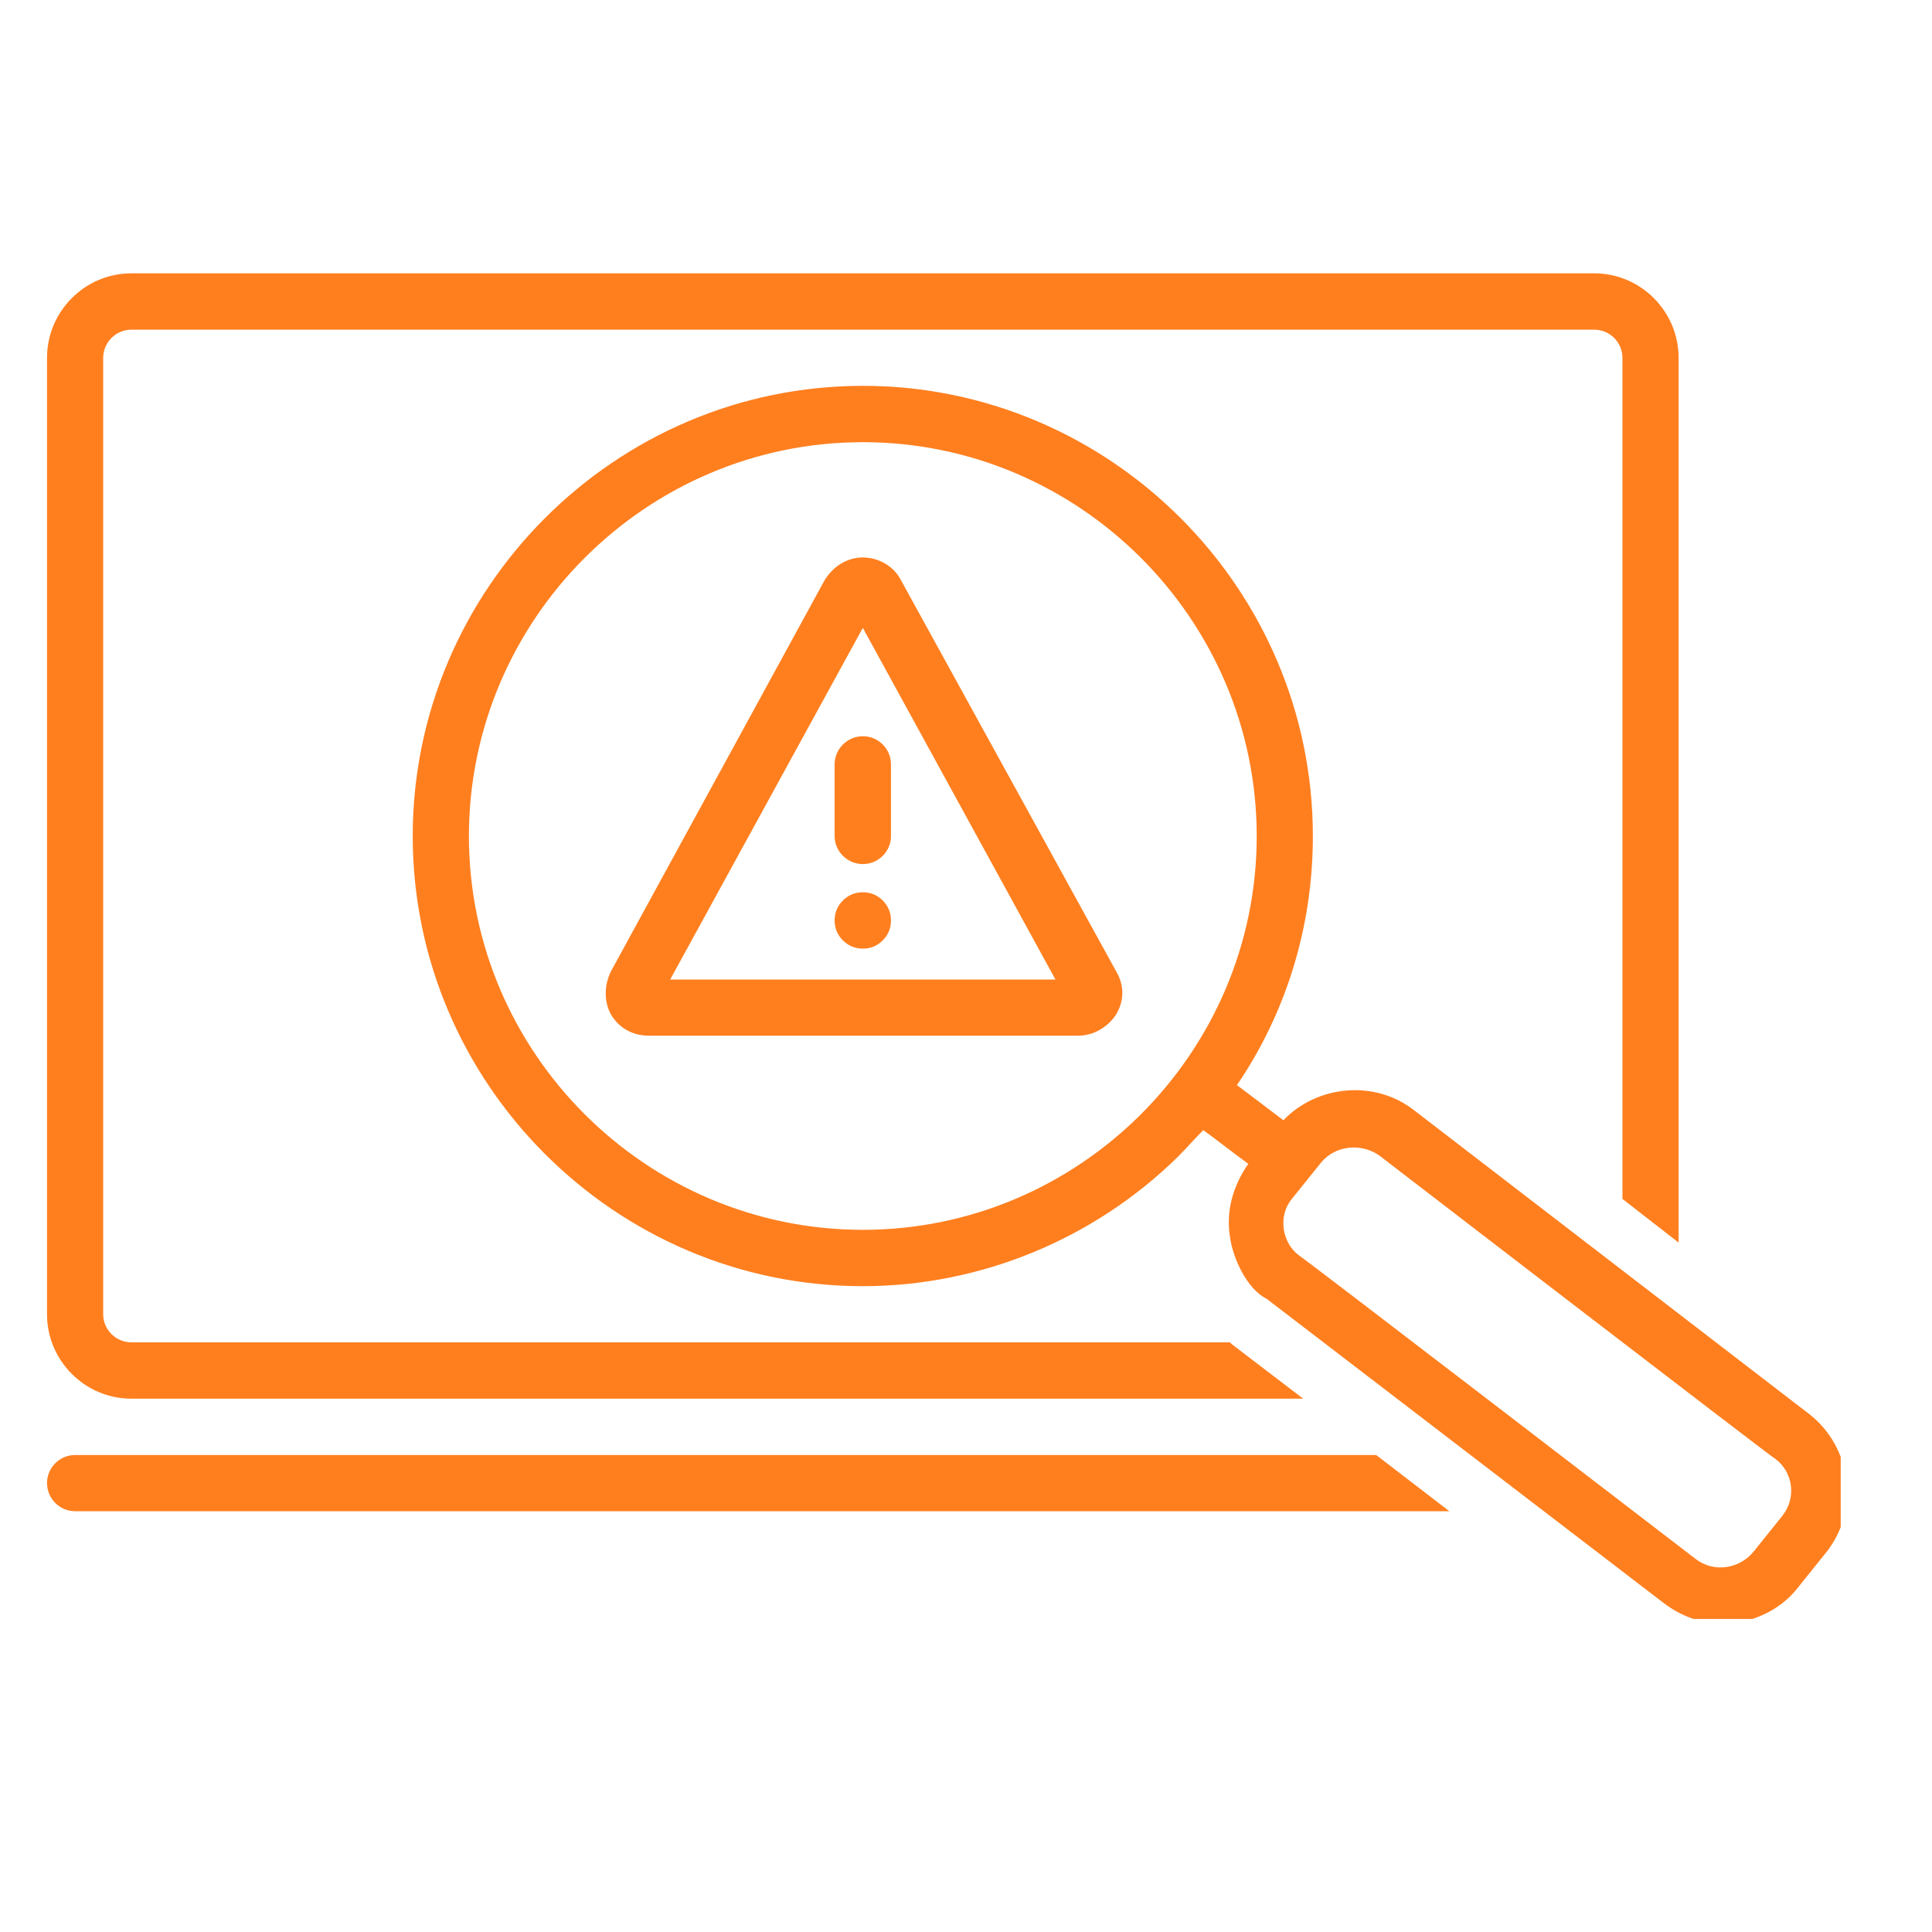
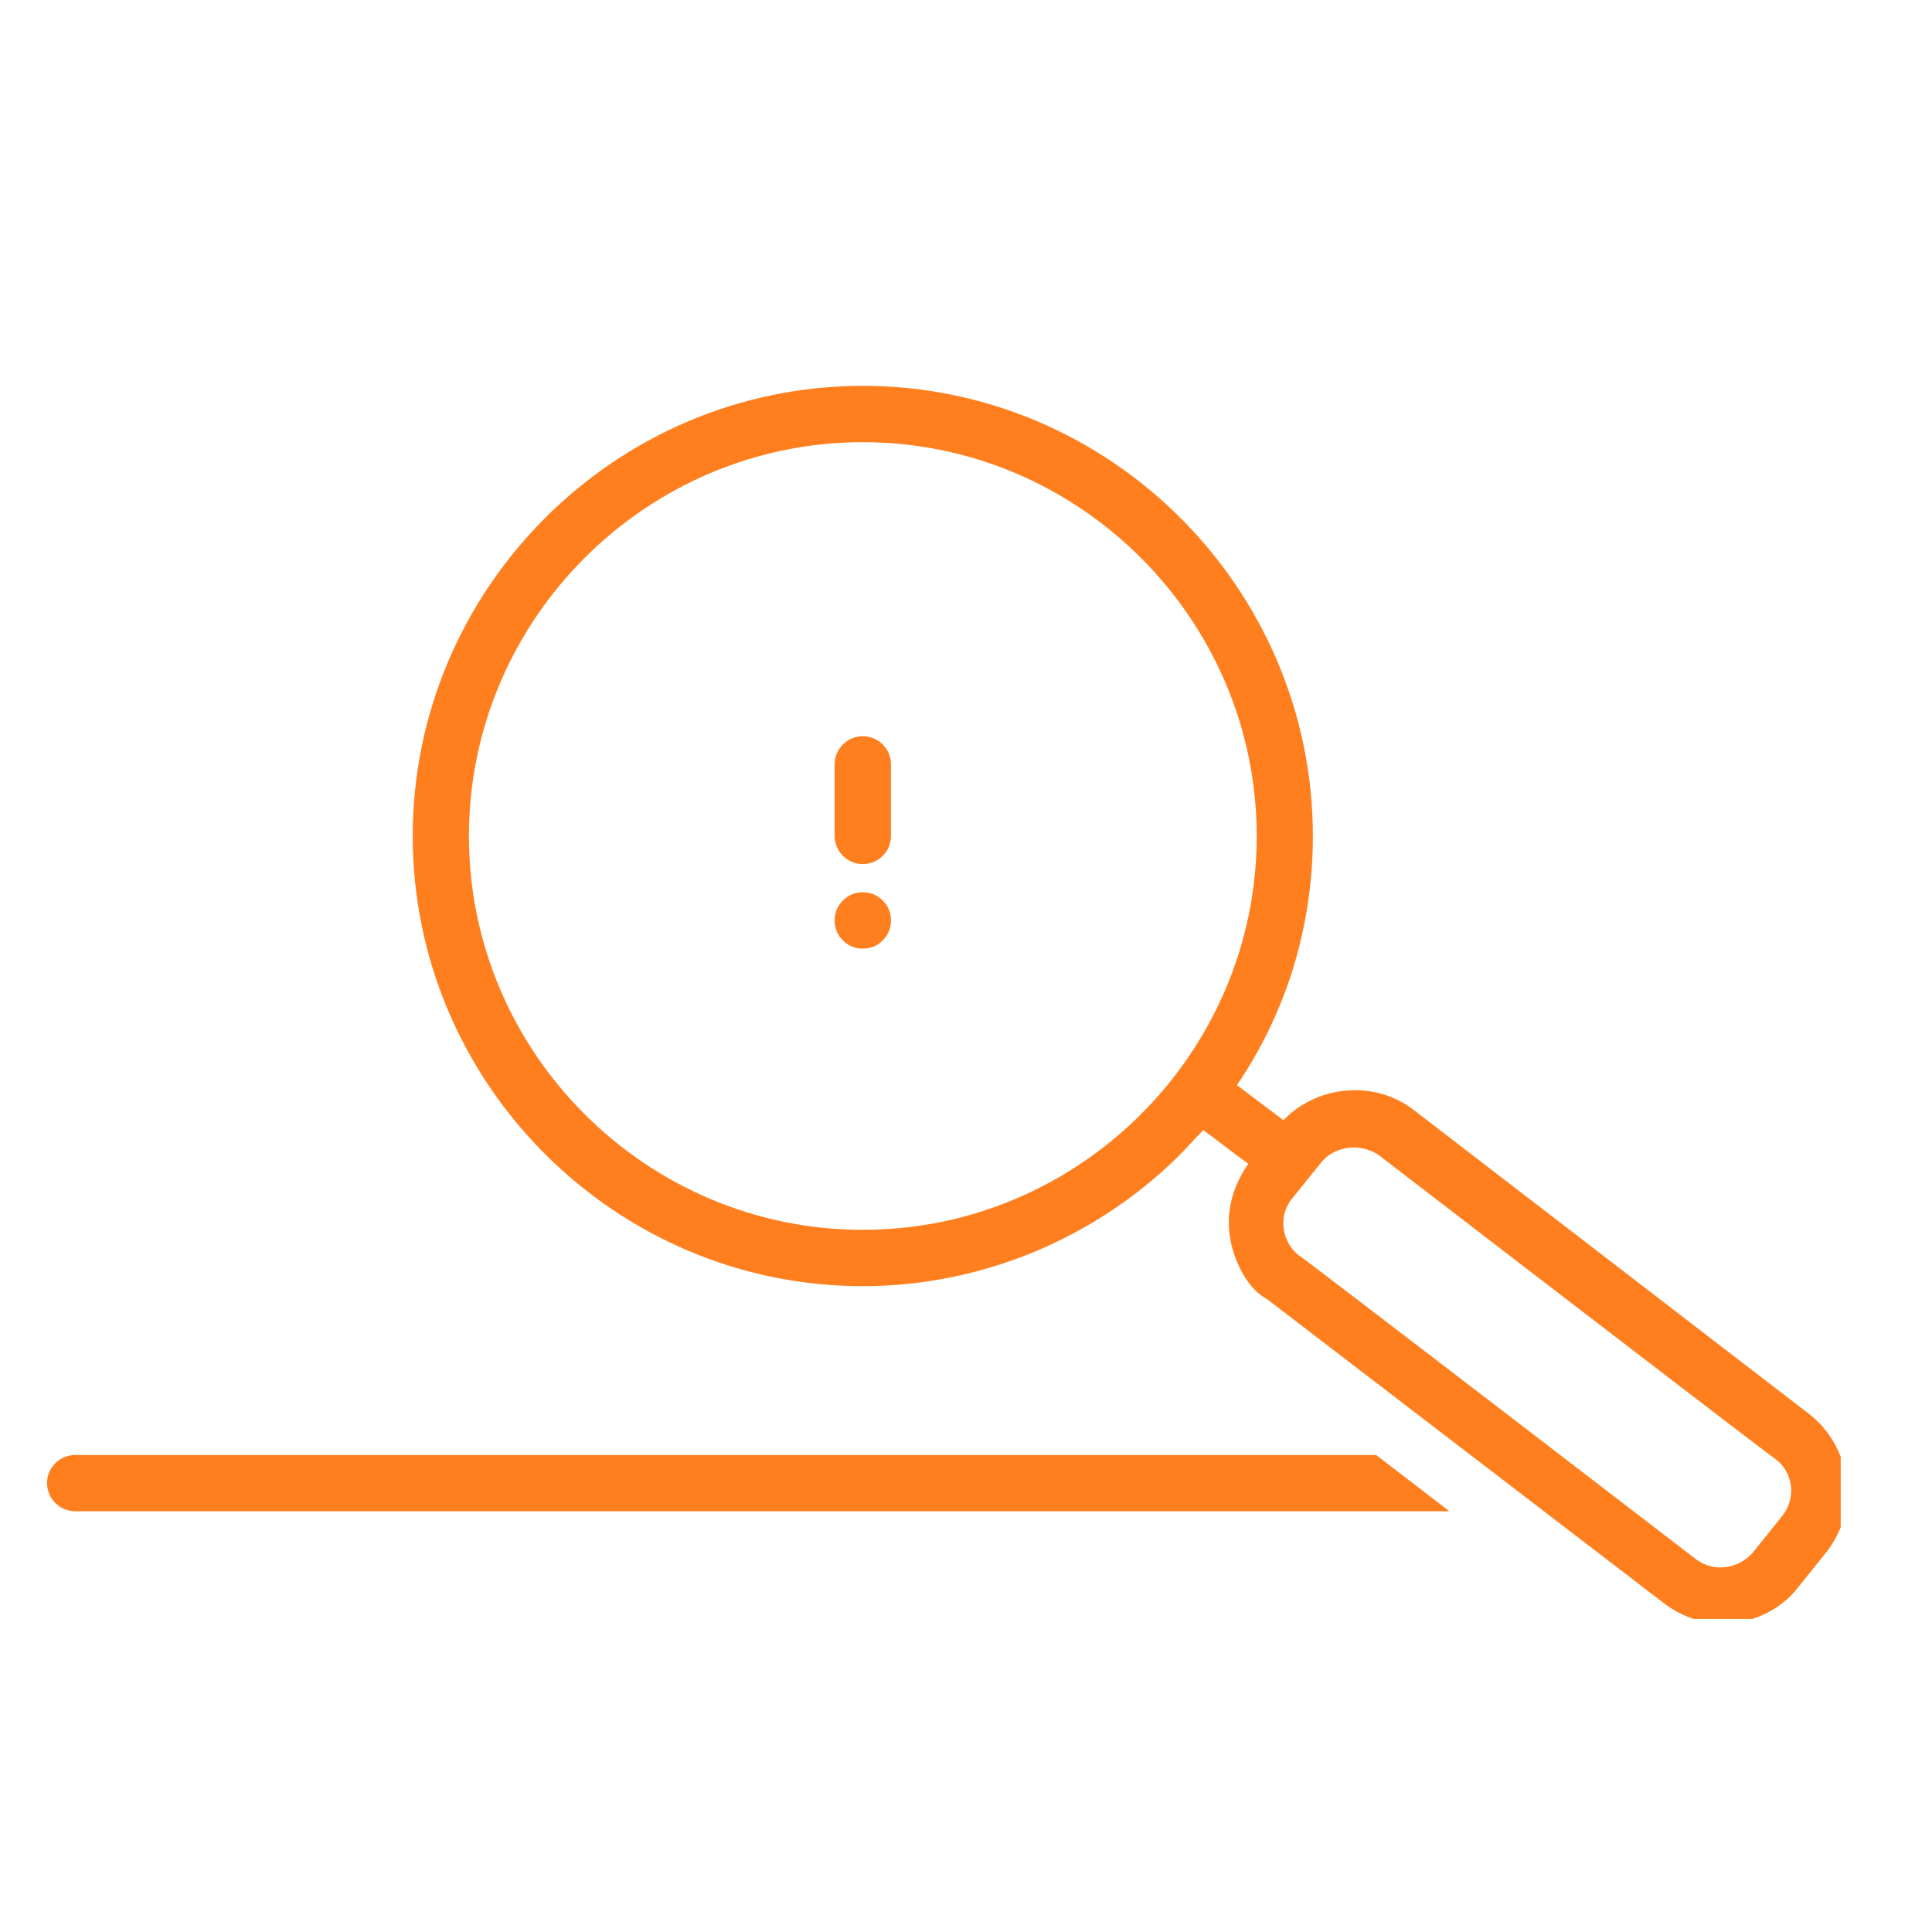
<svg xmlns="http://www.w3.org/2000/svg" width="55" zoomAndPan="magnify" viewBox="0 0 41.25 41.25" height="55" preserveAspectRatio="xMidYMid meet" version="1.0">
  <defs>
    <clipPath id="7a14bc6d6d">
-       <path d="M 1 5.836 L 36 5.836 L 36 30 L 1 30 Z M 1 5.836 " clip-rule="nonzero" />
-     </clipPath>
+       </clipPath>
    <clipPath id="920effef08">
      <path d="M 8 8 L 39.301 8 L 39.301 34.566 L 8 34.566 Z M 8 8 " clip-rule="nonzero" />
    </clipPath>
  </defs>
  <path fill="#ff7f1f" d="M 1.605 31.066 C 1.273 31.066 1.004 31.336 1.004 31.664 C 1.004 31.996 1.273 32.266 1.605 32.266 L 30.945 32.266 L 29.383 31.066 Z M 1.605 31.066 " fill-opacity="1" fill-rule="nonzero" />
  <g clip-path="url(#7a14bc6d6d)">
-     <path fill="#ff7f1f" d="M 2.805 29.863 L 27.824 29.863 L 26.289 28.691 C 26.289 28.691 26.262 28.66 26.262 28.66 L 2.805 28.66 C 2.477 28.66 2.203 28.391 2.203 28.062 L 2.203 7.641 C 2.203 7.309 2.477 7.039 2.805 7.039 L 34.039 7.039 C 34.371 7.039 34.641 7.309 34.641 7.641 L 34.641 25.598 L 35.84 26.531 L 35.84 7.641 C 35.84 6.648 35.031 5.836 34.039 5.836 L 2.805 5.836 C 1.812 5.836 1.004 6.648 1.004 7.641 L 1.004 28.062 C 1.004 29.051 1.812 29.863 2.805 29.863 Z M 2.805 29.863 " fill-opacity="1" fill-rule="nonzero" />
-   </g>
+     </g>
  <g clip-path="url(#920effef08)">
    <path fill="#ff7f1f" d="M 39.414 31.574 C 39.355 31.035 39.055 30.523 38.633 30.195 L 30.195 23.707 C 29.355 23.047 28.121 23.168 27.402 23.918 L 26.41 23.168 C 27.434 21.664 28.031 19.832 28.031 17.852 C 28.031 12.566 23.707 8.238 18.422 8.238 C 13.137 8.238 8.812 12.566 8.812 17.852 C 8.812 23.137 13.137 27.461 18.422 27.461 C 20.914 27.461 23.348 26.469 25.148 24.699 C 25.328 24.52 25.512 24.309 25.691 24.129 C 26.02 24.367 26.32 24.609 26.652 24.848 C 26.32 25.328 26.172 25.867 26.262 26.41 C 26.32 26.859 26.621 27.52 27.043 27.73 L 35.512 34.219 C 35.902 34.52 36.352 34.668 36.773 34.668 C 37.371 34.668 38.004 34.398 38.395 33.887 L 39.023 33.105 C 39.355 32.656 39.504 32.117 39.414 31.574 Z M 18.422 26.258 C 13.797 26.258 10.012 22.477 10.012 17.852 C 10.012 13.227 13.797 9.441 18.422 9.441 C 23.047 9.441 26.832 13.227 26.832 17.852 C 26.832 22.477 23.047 26.258 18.422 26.258 Z M 38.062 32.355 L 37.434 33.137 C 37.133 33.496 36.594 33.586 36.203 33.285 C 36.203 33.285 27.762 26.801 27.73 26.801 C 27.371 26.531 27.281 25.961 27.582 25.598 C 27.582 25.598 28.211 24.816 28.211 24.816 C 28.512 24.457 29.055 24.398 29.445 24.668 C 29.445 24.668 37.883 31.156 37.914 31.156 C 38.273 31.426 38.363 31.965 38.062 32.355 Z M 38.062 32.355 " fill-opacity="1" fill-rule="nonzero" />
  </g>
-   <path fill="#ff7f1f" d="M 19.234 12.383 C 19.082 12.086 18.754 11.902 18.422 11.902 C 18.094 11.902 17.793 12.086 17.609 12.383 L 13.047 20.734 C 12.895 21.035 12.895 21.395 13.047 21.664 C 13.227 21.965 13.527 22.113 13.855 22.113 L 23.016 22.113 C 23.348 22.113 23.648 21.934 23.828 21.664 C 24.008 21.363 24.008 21.035 23.828 20.734 Z M 14.309 20.914 L 18.422 13.406 L 22.535 20.914 Z M 14.309 20.914 " fill-opacity="1" fill-rule="nonzero" />
  <path fill="#ff7f1f" d="M 17.82 16.32 L 17.82 17.852 C 17.82 18.18 18.094 18.449 18.422 18.449 C 18.754 18.449 19.023 18.18 19.023 17.852 L 19.023 16.32 C 19.023 15.988 18.754 15.719 18.422 15.719 C 18.094 15.719 17.82 15.988 17.82 16.32 Z M 17.82 16.32 " fill-opacity="1" fill-rule="nonzero" />
  <path fill="#ff7f1f" d="M 19.023 19.652 C 19.023 19.816 18.965 19.961 18.848 20.078 C 18.73 20.195 18.59 20.254 18.422 20.254 C 18.258 20.254 18.113 20.195 17.996 20.078 C 17.879 19.961 17.82 19.816 17.82 19.652 C 17.82 19.488 17.879 19.344 17.996 19.227 C 18.113 19.109 18.258 19.051 18.422 19.051 C 18.59 19.051 18.73 19.109 18.848 19.227 C 18.965 19.344 19.023 19.488 19.023 19.652 Z M 19.023 19.652 " fill-opacity="1" fill-rule="nonzero" />
</svg>